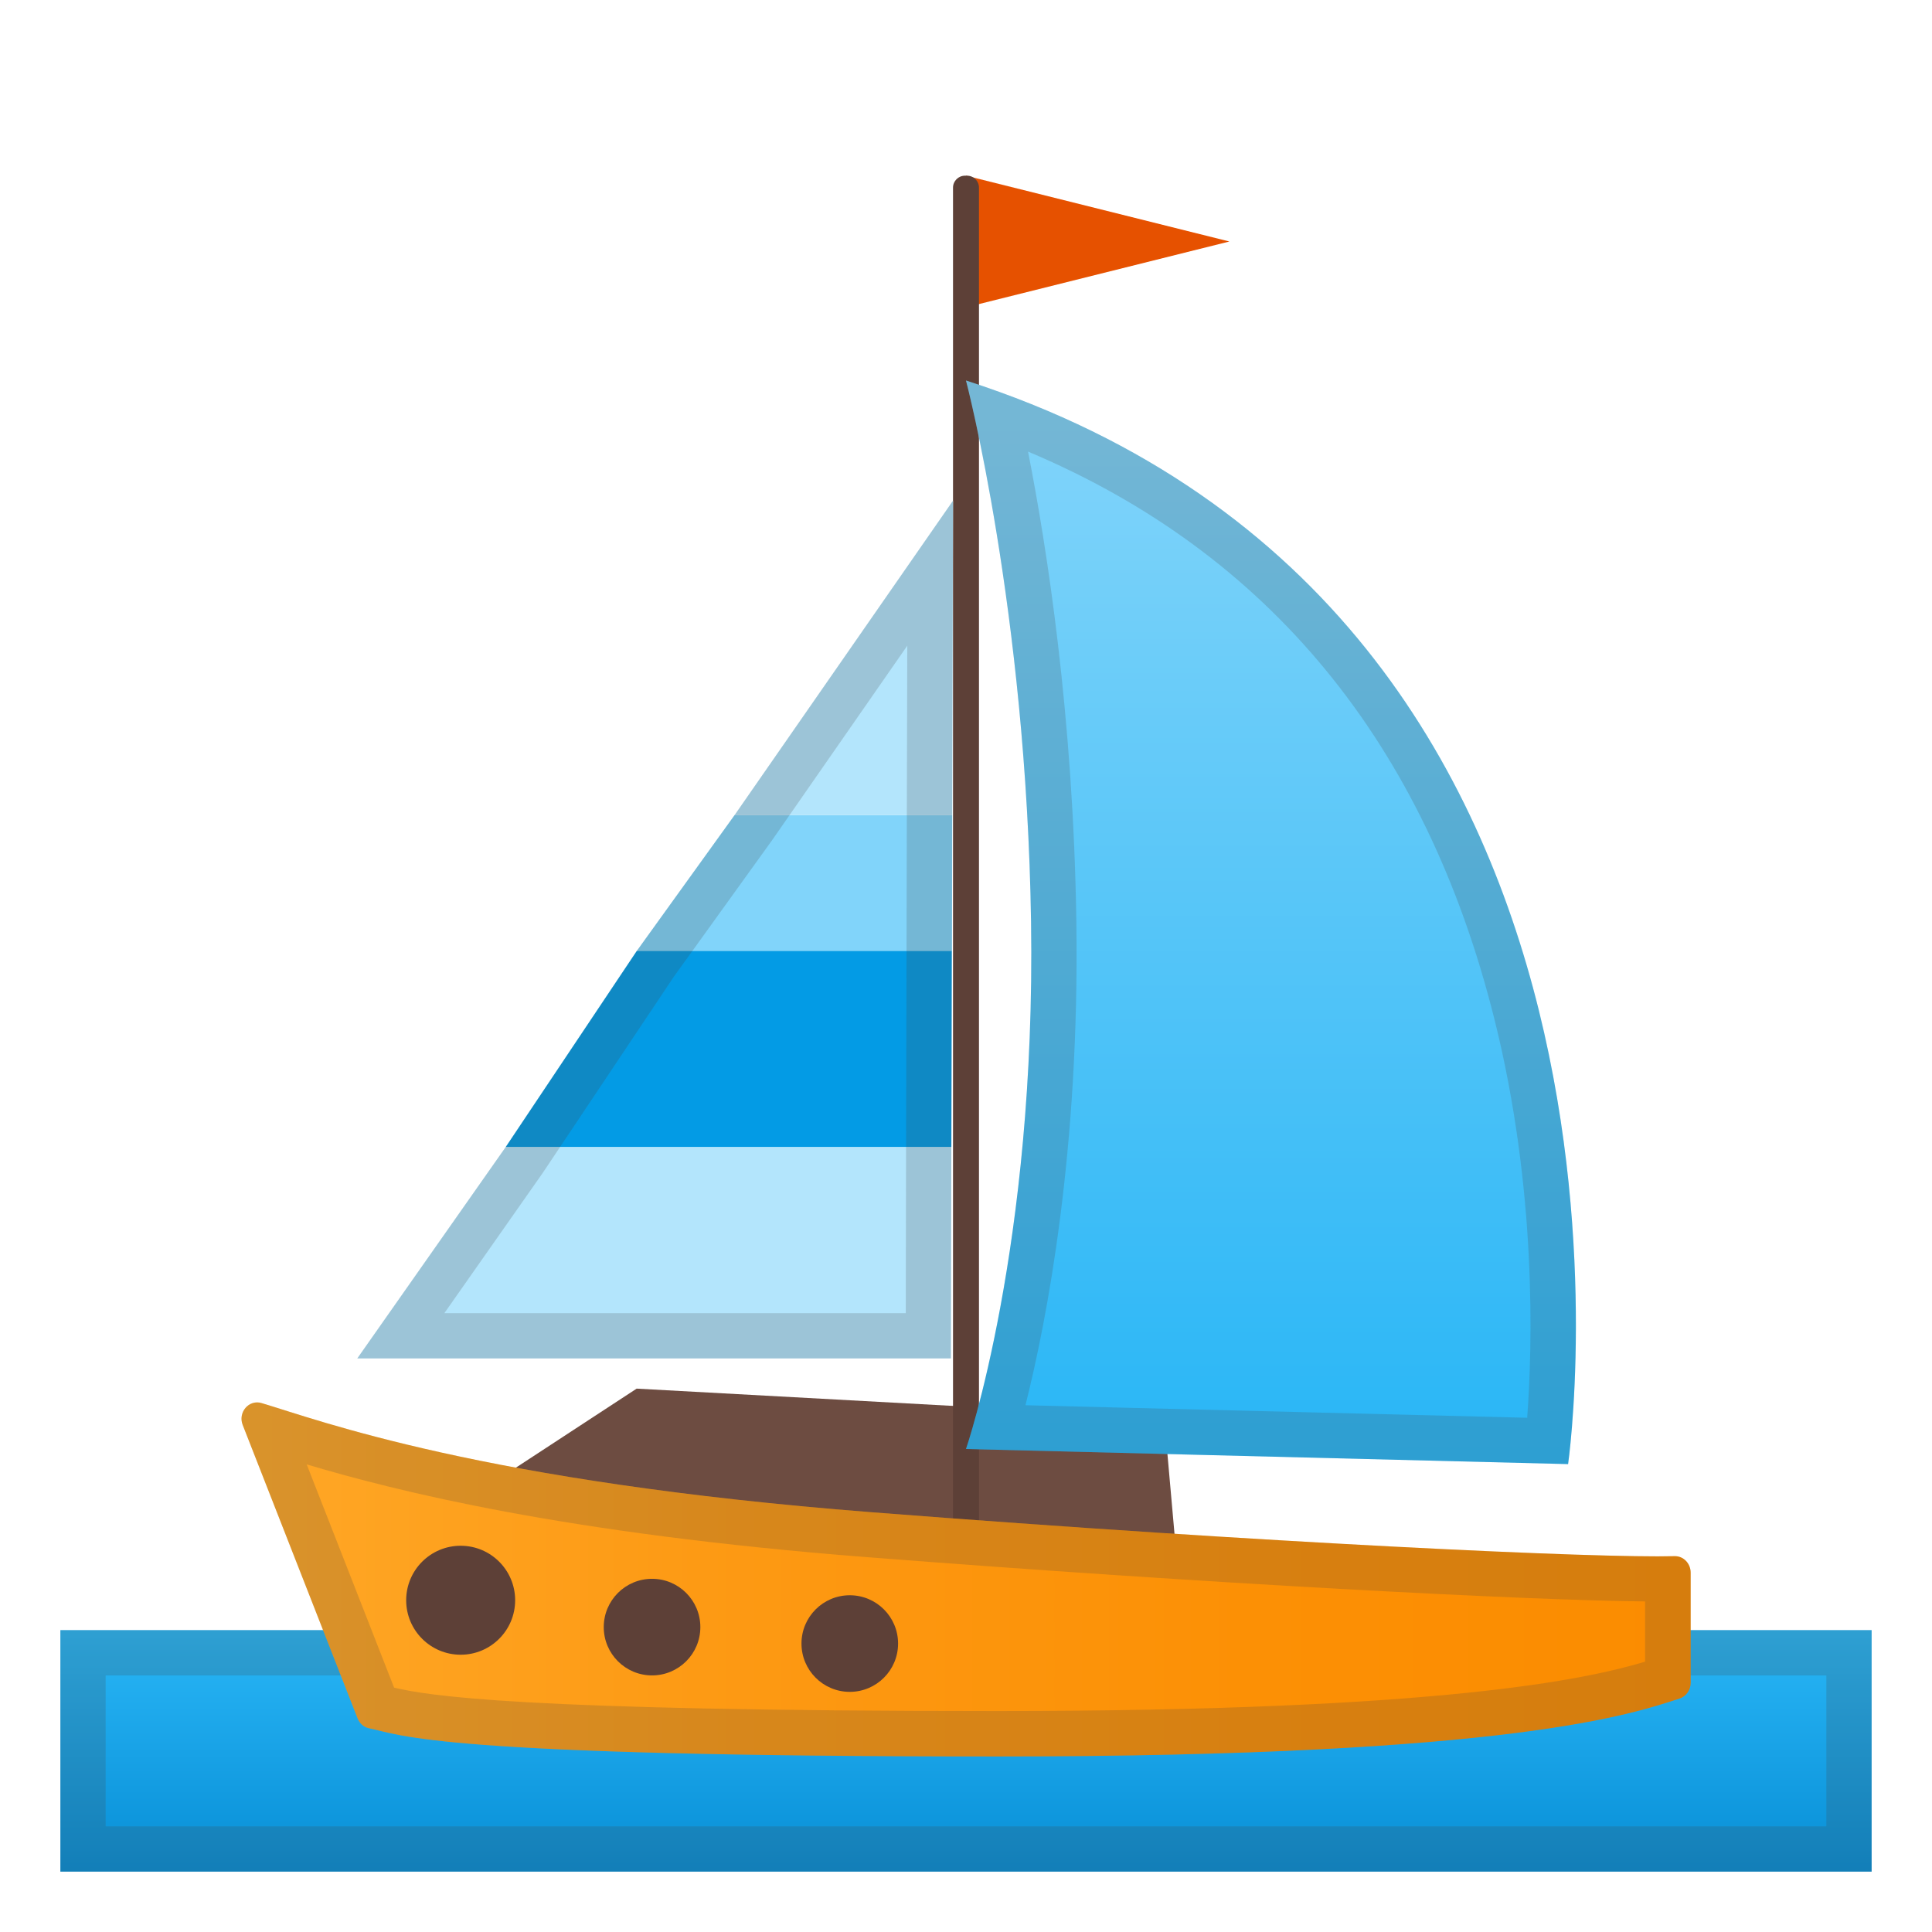
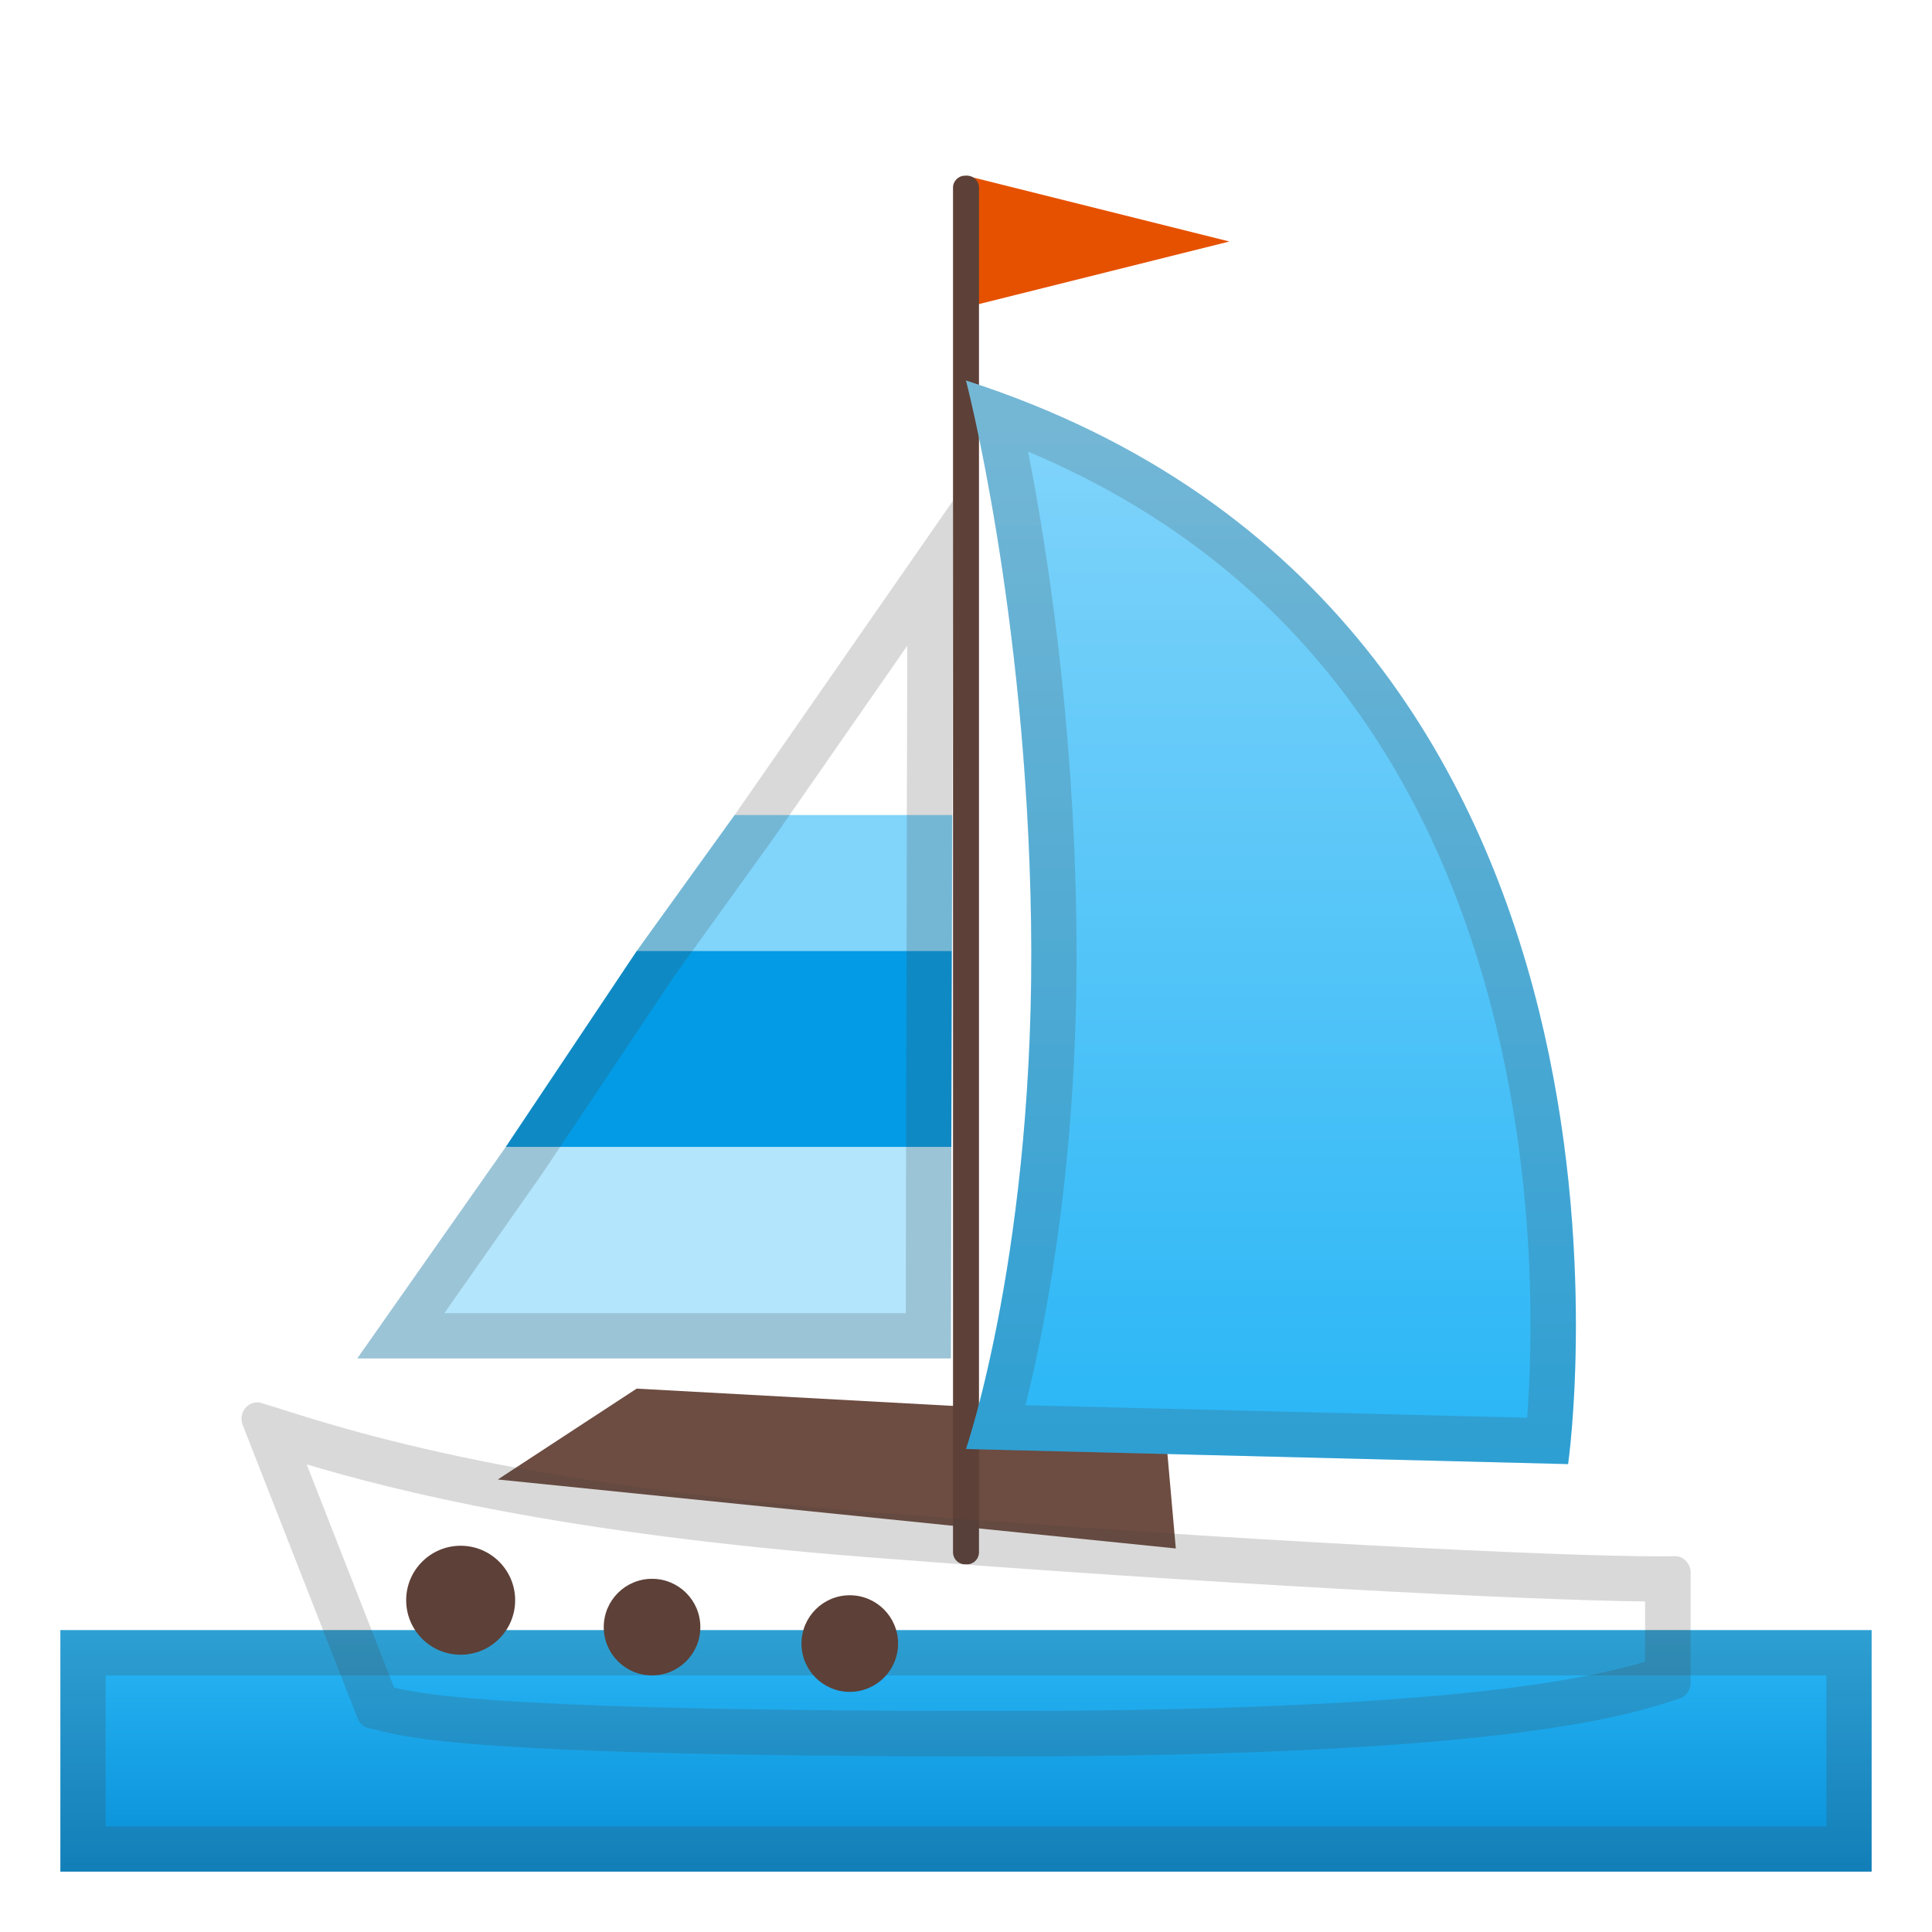
<svg xmlns="http://www.w3.org/2000/svg" version="1.1" id="Layer_1" x="0px" y="0px" viewBox="0 0 128 128" style="enable-background:new 0 0 128 128;" xml:space="preserve">
  <linearGradient id="SVGID_1_" gradientUnits="userSpaceOnUse" x1="64" y1="108.333" x2="64" y2="126.667">
    <stop offset="0" style="stop-color:#29B6F6" />
    <stop offset="0.983" style="stop-color:#0288D1" />
  </linearGradient>
  <rect x="4" y="108" style="fill:url(#SVGID_1_);" width="120" height="16" />
  <g style="opacity:0.2;">
    <path style="fill:#424242;" d="M121,111v10H7v-10H121 M124,108H4v16h120V108L124,108z" />
  </g>
  <path style="fill:#6D4C41;" d="M32.98,98.02l9.2-6.02l33.66,1.84c0.72,0.04,1.31,0.59,1.4,1.3l0.66,7.45L32.98,98.02z" />
  <polygon style="fill:#E65100;" points="64,11.64 81.45,16 64,20.36 " />
  <path style="fill:#5D4037;" d="M64.07,103.64h-0.14c-0.44,0-0.79-0.36-0.79-0.79V12.43c0-0.44,0.36-0.79,0.79-0.79h0.14  c0.44,0,0.79,0.36,0.79,0.79v90.42C64.86,103.28,64.51,103.64,64.07,103.64z" />
  <path style="fill:#81D4FA;" d="M63.09,54c-4.91,0-9.6,0-14.42,0l-6.48,9h20.88L63.09,54z" />
  <polygon style="fill:#039BE5;" points="63.06,63 42.19,63 33.5,76 63.03,76 " />
  <polygon style="fill:#B3E5FC;" points="33.5,76 23.67,90 63,90 63.03,76 " />
-   <path style="fill:#B3E5FC;" d="M63.14,33.17L48.67,54c4.82,0,9.51,0,14.42,0L63.14,33.17z" />
+   <path style="fill:#B3E5FC;" d="M63.14,33.17L48.67,54L63.14,33.17z" />
  <g style="opacity:0.2;">
    <path style="fill:#424242;" d="M60.11,42.78l-0.03,11.21l-0.02,9l-0.03,13L60.01,87H29.44l6.51-9.28l0.02-0.03l0.02-0.03   l8.66-12.96l6.45-8.96l0.02-0.02l0.01-0.02L60.11,42.78 M63.14,33L63.14,33L63.14,33z M63.14,33.17L48.67,54l-6.48,9L33.5,76   l-9.83,14H63l0.03-14l0.03-13l0.02-9L63.14,33.17L63.14,33.17z" />
  </g>
  <linearGradient id="SVGID_2_" gradientUnits="userSpaceOnUse" x1="16" y1="104.636" x2="112" y2="104.636">
    <stop offset="9.577372e-03" style="stop-color:#FFA726" />
    <stop offset="0.316" style="stop-color:#FD9A14" />
    <stop offset="0.693" style="stop-color:#FC9005" />
    <stop offset="1" style="stop-color:#FB8C00" />
  </linearGradient>
-   <path style="fill:url(#SVGID_2_);" d="M16.08,94.41l7.61,19.43c0.13,0.34,0.41,0.59,0.76,0.66c2.2,0.45,4.24,1.87,41.64,1.87  c34.19,0,42.09-2.84,45.19-3.84c0.43-0.14,0.73-0.56,0.73-1.04v-7.3c0-0.61-0.48-1.11-1.07-1.09c-4.96,0.14-26.61-0.84-53.19-2.91  c-25.85-2.01-36.66-6.12-40.41-7.23C16.49,92.7,15.75,93.57,16.08,94.41z" />
  <linearGradient id="SVGID_3_" gradientUnits="userSpaceOnUse" x1="84.205" y1="26.75" x2="84.205" y2="96.218">
    <stop offset="9.644002e-03" style="stop-color:#81D4FA" />
    <stop offset="1" style="stop-color:#29B6F6" />
  </linearGradient>
  <path style="fill:url(#SVGID_3_);" d="M64,25.21c0,0,4,15.23,4.31,35.86C68.64,82.52,64,96,64,96l39.89,1  C103.89,97,112,40.68,64,25.21z" />
  <circle style="fill:#5D4037;" cx="30.52" cy="106.02" r="3.61" />
  <circle style="fill:#5D4037;" cx="43.2" cy="107.8" r="3.2" />
  <circle style="fill:#5D4037;" cx="56.3" cy="108.89" r="3.2" />
  <g style="opacity:0.2;">
    <path style="fill:#424242;" d="M20.32,97.02c5.84,1.74,17.03,4.59,37.18,6.15c22.74,1.77,43.59,2.85,51.49,2.93v3.99   c-3.84,1.15-13.38,3.27-42.91,3.27c-31.91,0-37.76-1.03-39.97-1.55L20.32,97.02 M17.04,92.91c-0.71,0-1.25,0.76-0.96,1.5   l7.61,19.43c0.13,0.34,0.41,0.59,0.76,0.66c2.2,0.45,4.24,1.87,41.64,1.87c34.19,0,42.09-2.84,45.19-3.84   c0.43-0.14,0.73-0.56,0.73-1.04v-7.3c0-0.6-0.47-1.09-1.04-1.09c-0.01,0-0.02,0-0.03,0c-0.31,0.01-0.69,0.01-1.13,0.01   c-6.57,0-27.15-0.98-52.06-2.92c-25.85-2.01-36.66-6.12-40.41-7.23C17.23,92.92,17.13,92.91,17.04,92.91L17.04,92.91z" />
  </g>
  <g style="opacity:0.2;">
    <path style="fill:#424242;" d="M68.11,29.92c15.93,6.7,26.31,19.3,30.88,37.53c2.84,11.31,2.54,21.76,2.19,26.48L67.94,93.1   c1.4-5.57,3.6-16.84,3.37-32.08C71.11,47.42,69.35,36.21,68.11,29.92 M64,25.21c0,0,4,15.23,4.31,35.86C68.64,82.52,64,96,64,96   l39.89,1C103.89,97,112,40.68,64,25.21L64,25.21z" />
  </g>
</svg>